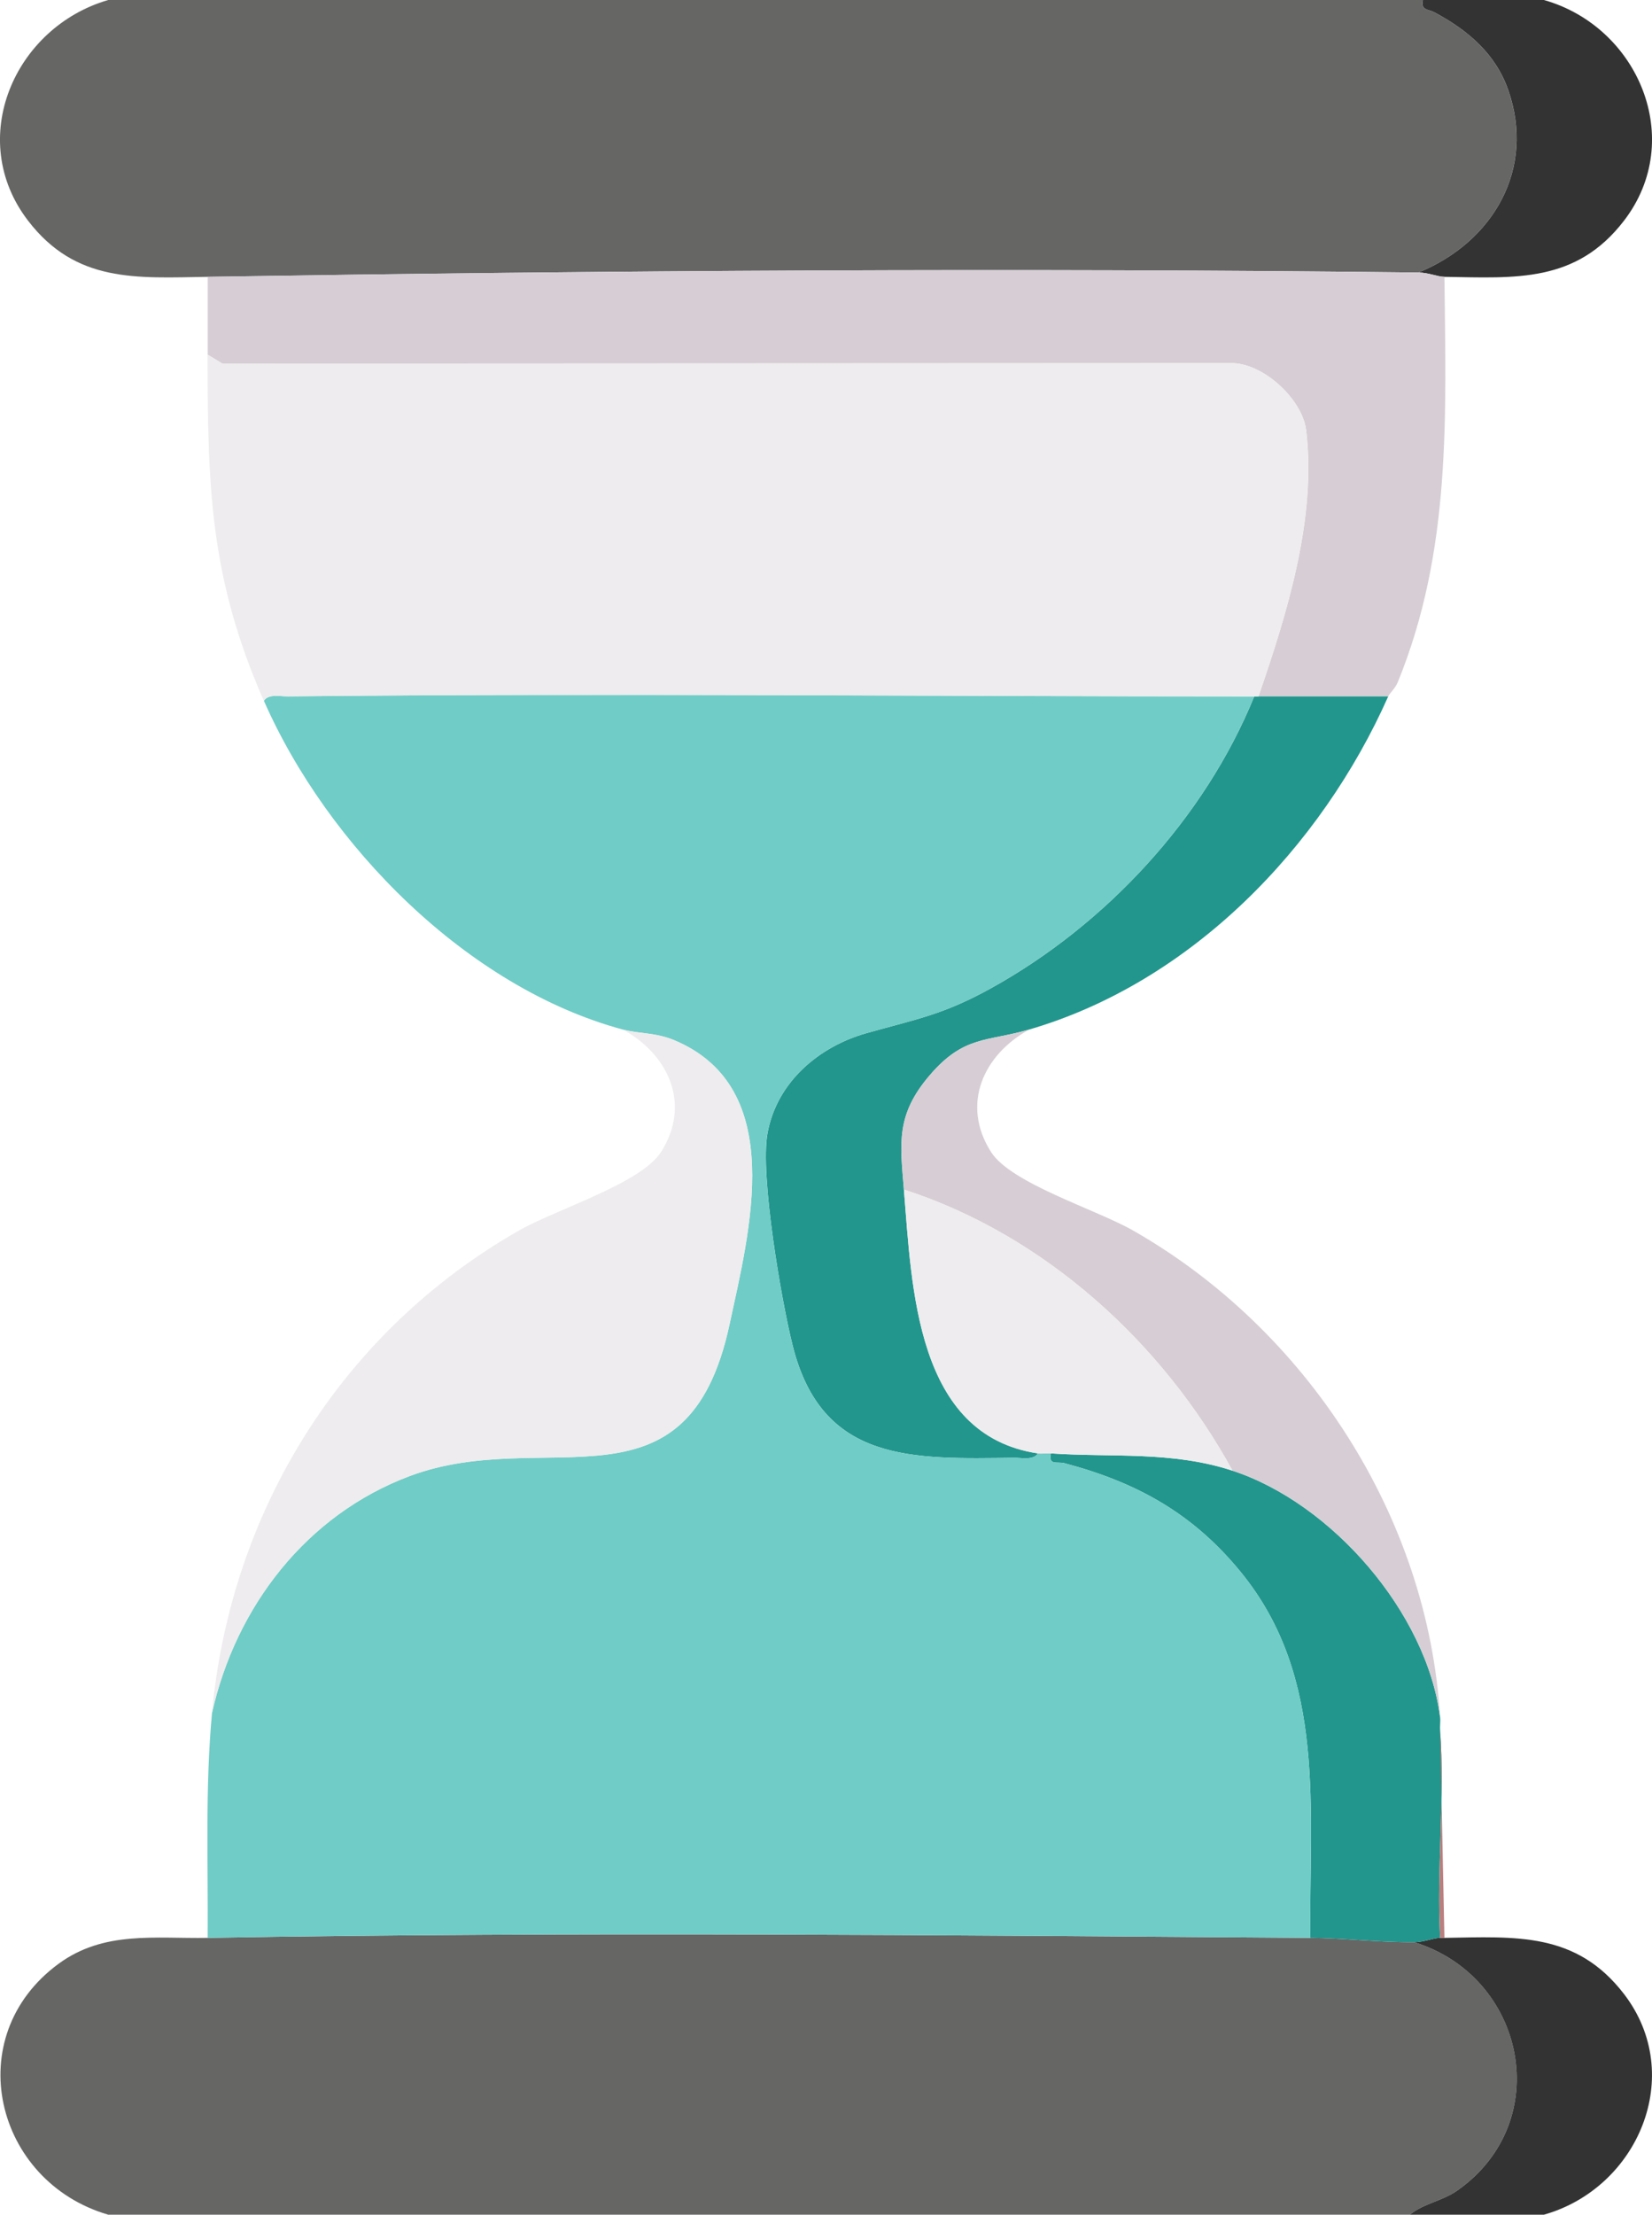
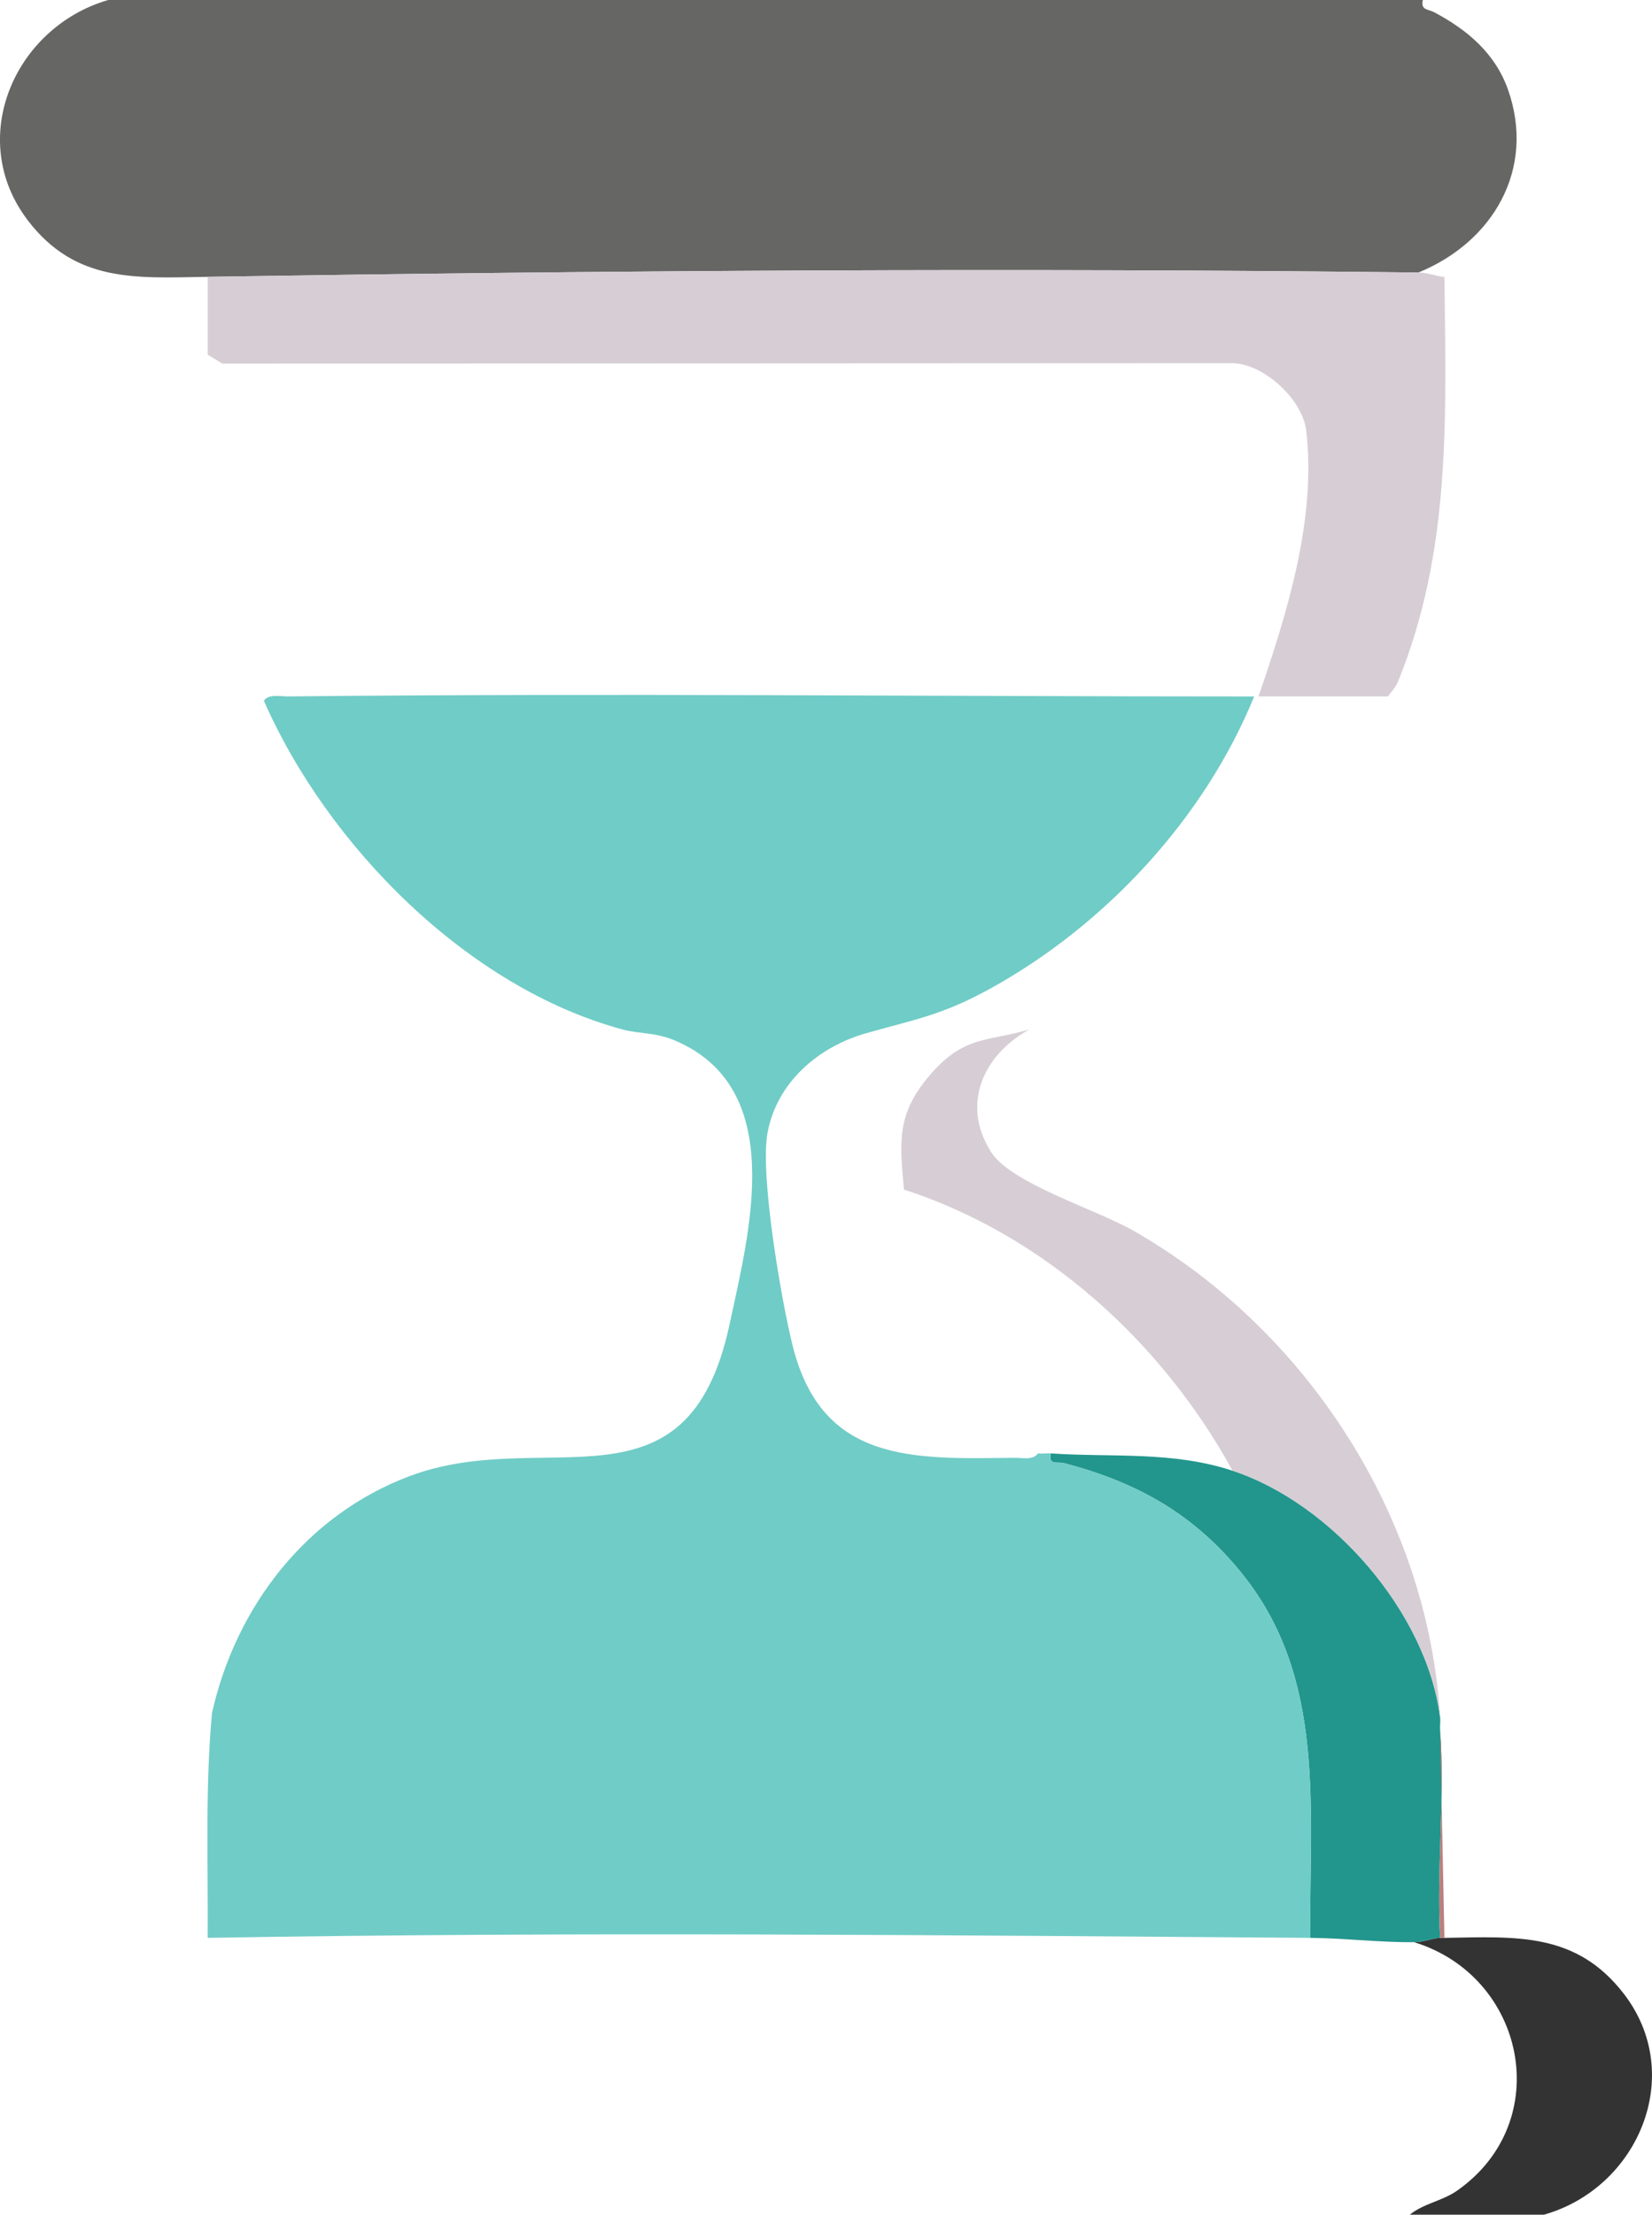
<svg xmlns="http://www.w3.org/2000/svg" id="Calque_2" data-name="Calque 2" viewBox="0 0 286.52 384">
  <defs>
    <style>      .cls-1 {        fill: #d6ced4;      }      .cls-2 {        fill: #666665;      }      .cls-3 {        fill: #22968d;      }      .cls-4 {        fill: #70ccc6;      }      .cls-5 {        fill: #333;      }      .cls-6 {        fill: #eeecee;      }      .cls-7 {        fill: #b9807f;      }    </style>
  </defs>
  <g id="Calque_1-2" data-name="Calque 1">
-     <path class="cls-2" d="M36.02,336c63.54-1.11,127.68-.45,191.25,0,5.62.04,11.98.8,18,.75,19.37,5.96,24.54,31.1,7.45,43.08-2.59,1.81-5.82,2.22-8.2,4.17H18.77c-19.69-5.74-25.83-30.86-8.62-43.5,7.87-5.78,16.76-4.34,25.87-4.5Z" />
    <path class="cls-5" d="M249.77,336c.25,0,.5,0,.75,0,12.39-.19,22.83-1.07,31.14,9.73,10.82,14.08,2.42,33.67-13.89,38.27h-23.25c2.38-1.95,5.61-2.36,8.2-4.17,17.09-11.97,11.91-37.12-7.45-43.08,1.74-.02,3.28-.73,4.5-.75Z" />
    <path class="cls-2" d="M244.52,0h2.25c-.4,1.81.92,1.56,1.97,2.12,5.74,3.05,10.59,7.11,12.82,13.46,4.82,13.74-2.62,26.4-15.55,31.67-69.86-.82-140.3-.36-210,.75-12.39.2-22.84,1.07-31.14-9.73C-6,24.12,2.49,4.73,18.77,0h225.75Z" />
-     <path class="cls-5" d="M267.77,0c16.32,4.6,24.72,24.19,13.89,38.27-8.31,10.8-18.75,9.93-31.14,9.73-1.22-.02-2.76-.73-4.5-.75,12.92-5.27,20.37-17.93,15.55-31.67-2.23-6.35-7.09-10.41-12.82-13.46-1.05-.56-2.37-.3-1.97-2.12h21Z" />
    <path class="cls-1" d="M246.02,47.25c1.74.02,3.28.73,4.5.75.26,24.22,1.23,47.49-8.1,70.3-.45,1.09-1.38,1.86-1.65,2.45h-22.5c4.91-14.26,10.11-30.83,8.27-46.14-.65-5.42-7.55-11.78-13.11-11.64l-174.85.08-2.55-1.55v-13.5c69.7-1.11,140.14-1.57,210-.75Z" />
-     <path class="cls-3" d="M240.77,120.75c-11.63,26.17-34.14,49.55-62.25,57.75-7.37,2.15-11.32,1.01-17.23,7.89-5.93,6.9-5.18,11.77-4.52,19.86,1.4,17,2.06,42.6,23.25,45.75-.78,1.24-2.85.75-4.11.76-17.59.22-33.29.95-38.41-19.36-1.98-7.84-5.72-29.66-4.38-36.94,1.62-8.85,8.89-14.99,17.17-17.33,8.66-2.44,13.21-3.16,21.51-7.74,19.94-11.01,37.13-29.51,45.73-50.64h23.25Z" />
    <path class="cls-3" d="M213.77,255c17.22,5.66,33.69,24.59,36,42.75.09.72-.06,1.51,0,2.25.88,11.62-.65,24.26,0,36-1.22.02-2.76.73-4.5.75-6.02.05-12.38-.71-18-.75-.3-22.2,2.95-44.98-12.02-63.36-8.3-10.19-18.01-15.59-30.61-18.93-1.3-.35-2.82.46-2.38-1.71,10.54.72,21.03-.44,31.5,3Z" />
    <path class="cls-1" d="M178.52,178.5c-7.98,4.38-11.9,13-6.63,21.25,3.48,5.45,18.17,9.92,24.64,13.61,30.05,17.14,51.15,49.56,53.24,84.39-2.31-18.16-18.78-37.09-36-42.75-12.2-22.28-32.68-40.88-57-48.75-.67-8.09-1.42-12.96,4.52-19.86,5.91-6.88,9.87-5.74,17.23-7.89Z" />
    <path class="cls-7" d="M250.52,336c-.25,0-.5,0-.75,0-.65-11.74.88-24.38,0-36l.75,36Z" />
    <path class="cls-4" d="M217.52,120.75c-8.6,21.13-25.79,39.63-45.73,50.64-8.3,4.58-12.85,5.3-21.51,7.74-8.28,2.34-15.55,8.48-17.17,17.33-1.33,7.28,2.41,29.1,4.38,36.94,5.12,20.31,20.82,19.58,38.41,19.36,1.27-.02,3.33.48,4.11-.76.69.1,1.52-.05,2.25,0-.45,2.17,1.07,1.37,2.38,1.71,12.59,3.34,22.31,8.74,30.61,18.93,14.97,18.38,11.72,41.16,12.02,63.36-63.57-.45-127.71-1.11-191.25,0,.09-13.02-.45-26.07.75-39,4.13-18.43,16.39-34.36,34.3-41.07,23.61-8.85,48.15,7.79,55.46-26.29,3.47-16.18,10.09-40.97-9.52-49.25-3.32-1.4-6.16-1.12-8.99-1.88-27.01-7.29-51.22-31.93-62.25-57,.78-1.24,2.85-.75,4.11-.76,55.85-.59,111.79.01,167.64.01Z" />
-     <path class="cls-6" d="M36.02,61.5l2.55,1.55,174.85-.08c5.56-.14,12.46,6.22,13.11,11.64,1.84,15.31-3.35,31.89-8.27,46.14h-.75c-55.85,0-111.79-.6-167.64-.01-1.27.01-3.34-.48-4.11.76-9.36-21.29-9.75-37.06-9.75-60Z" />
-     <path class="cls-6" d="M36.77,297c3.25-35.14,22.56-66.14,53.24-83.64,6.47-3.69,21.16-8.16,24.64-13.61,5.27-8.25,1.35-16.88-6.63-21.25,2.84.77,5.67.48,8.99,1.88,19.62,8.28,12.99,33.08,9.52,49.25-7.31,34.08-31.85,17.44-55.46,26.29-17.92,6.71-30.17,22.65-34.3,41.07Z" />
-     <path class="cls-6" d="M213.77,255c-10.47-3.44-20.96-2.28-31.5-3-.73-.05-1.56.1-2.25,0-21.19-3.15-21.85-28.75-23.25-45.75,24.32,7.87,44.8,26.47,57,48.75Z" />
+     <path class="cls-6" d="M36.77,297Z" />
  </g>
</svg>